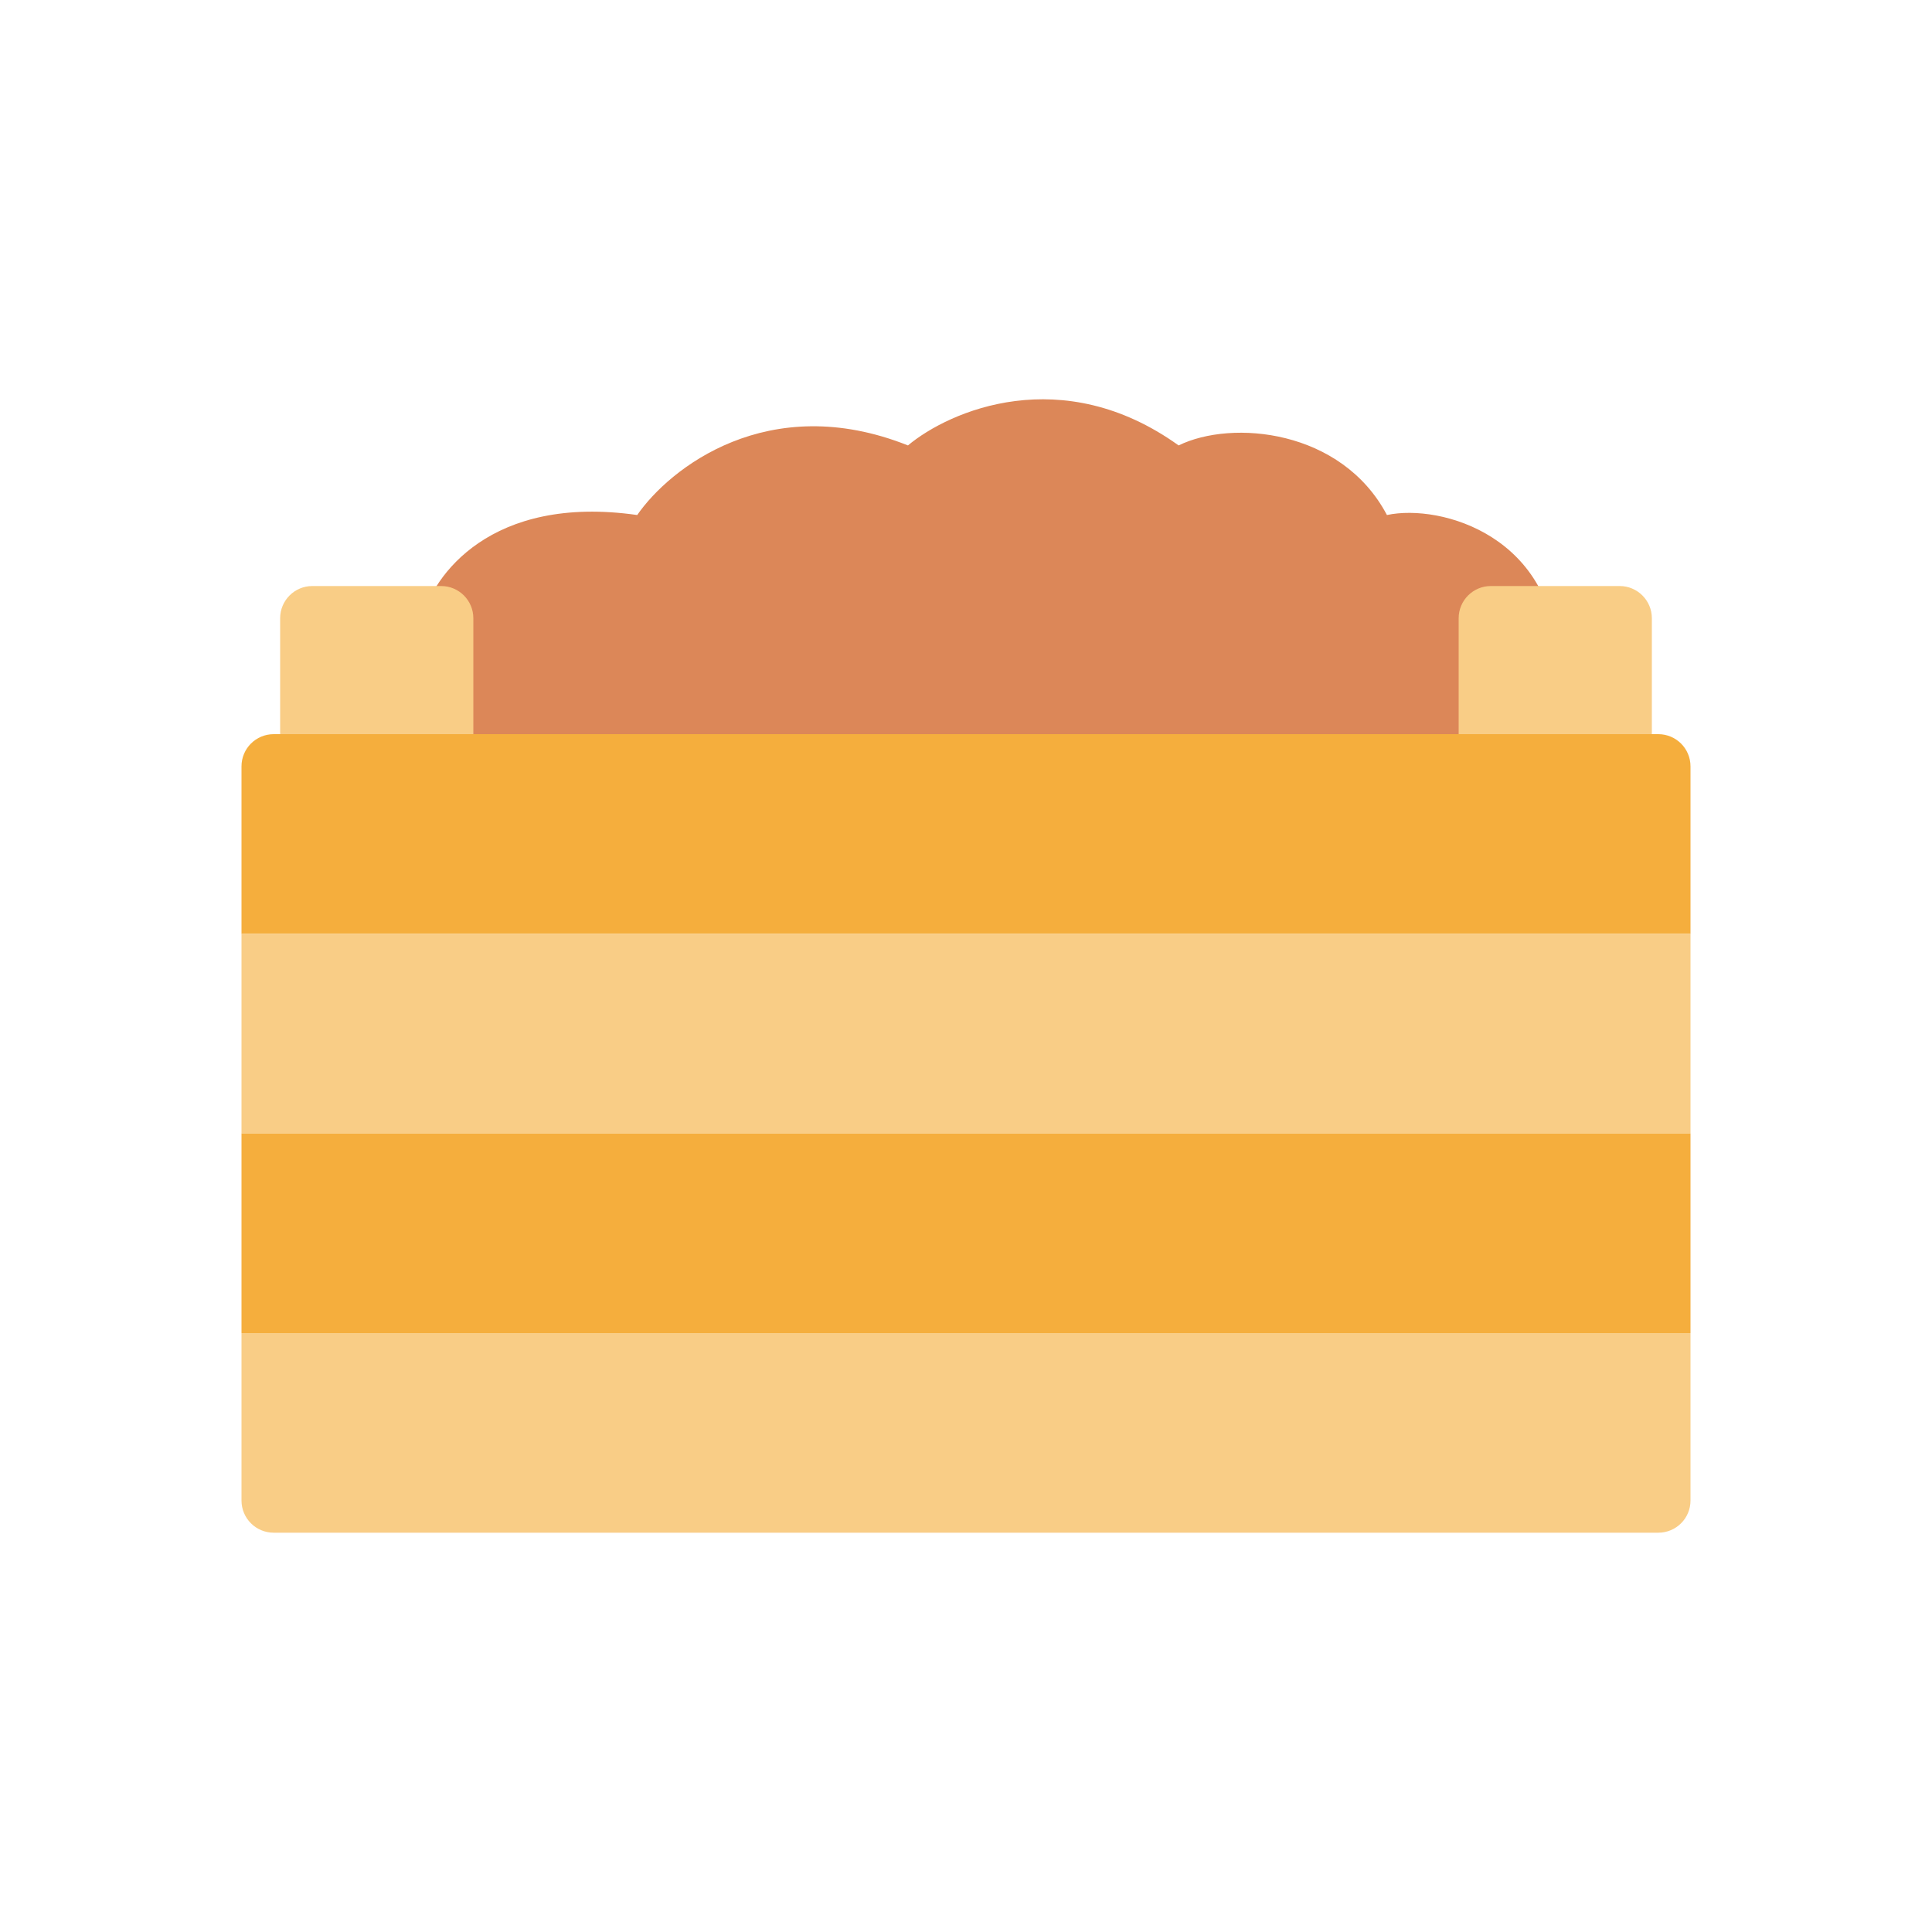
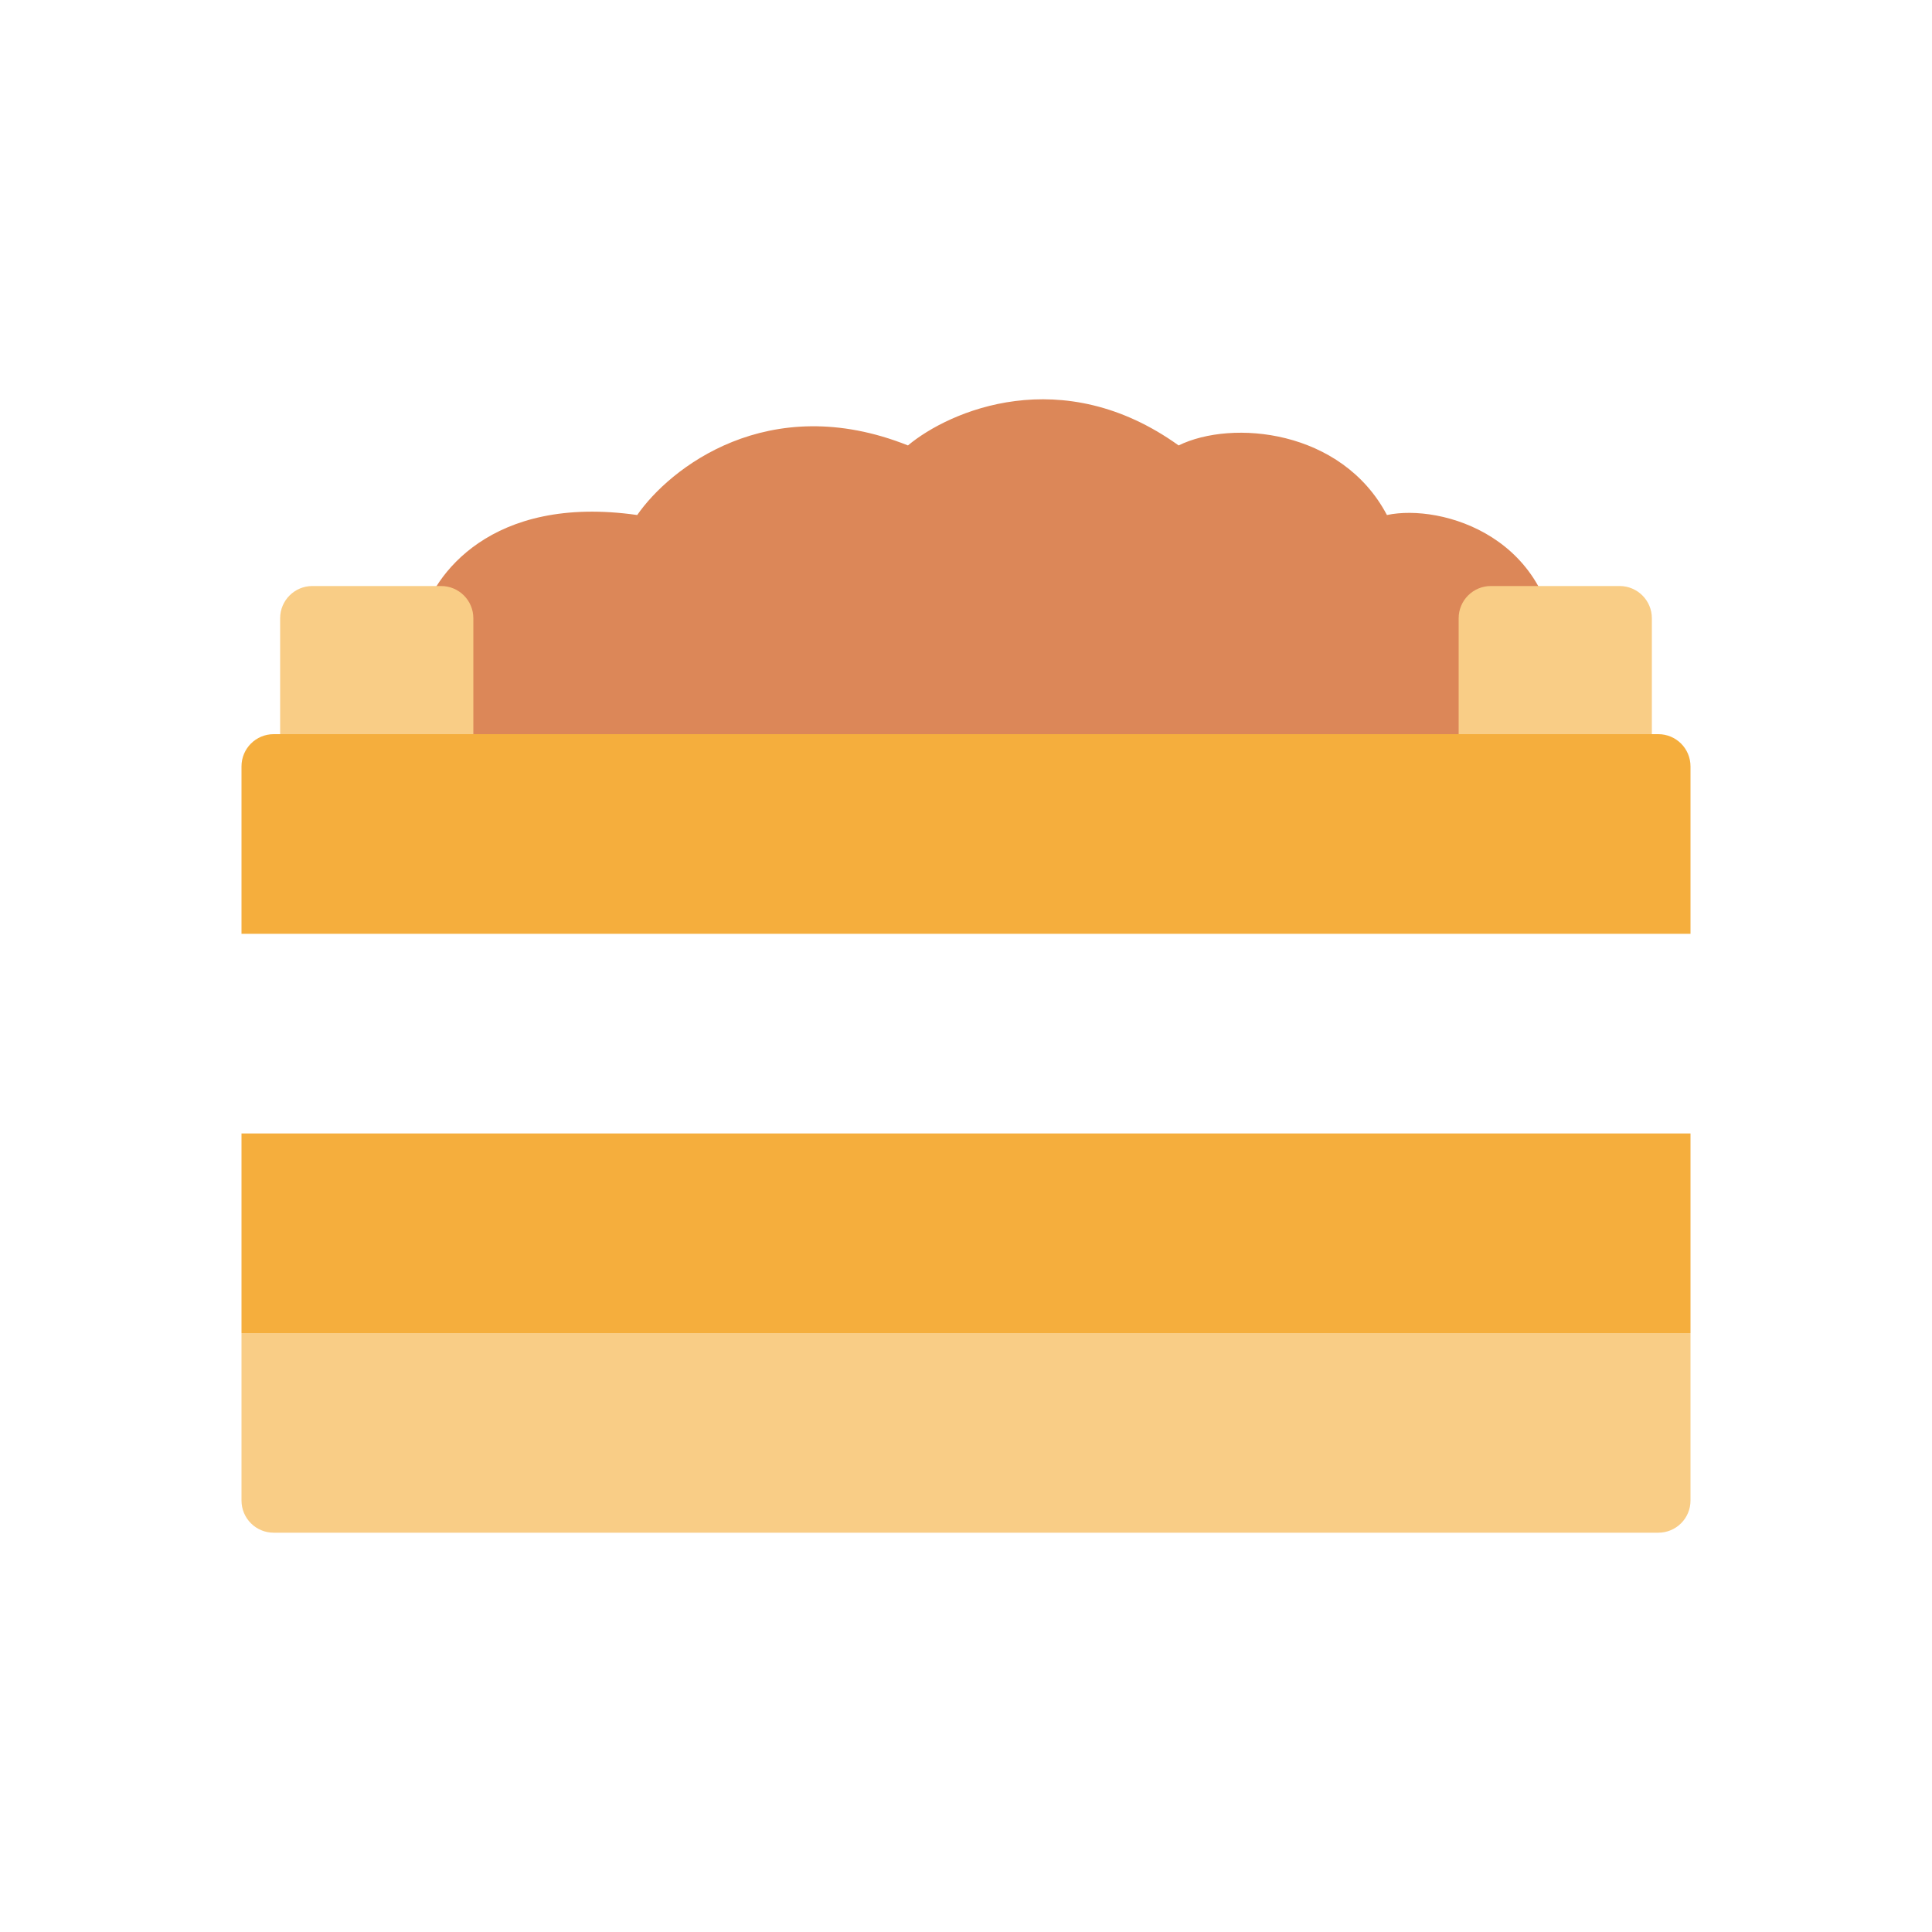
<svg xmlns="http://www.w3.org/2000/svg" width="40" height="40" viewBox="0 0 40 40" fill="none">
  <path d="M13.193 10.663C10.156 10.23 8.954 11.924 8.733 12.825V15.467H32.244V13.755C32.222 11.111 29.84 10.423 28.715 10.663C27.778 8.889 25.507 8.681 24.402 9.222C21.992 7.492 19.662 8.501 18.798 9.222C15.905 8.069 13.856 9.702 13.193 10.663Z" fill="#DC8758" />
-   <path d="M5 15.867C5 15.498 5.298 15.2 5.667 15.2H34.333C34.702 15.2 35 15.498 35 15.867V19.333H5V15.867Z" fill="#F5AE3D" />
+   <path d="M5 15.867C5 15.498 5.298 15.2 5.667 15.2H34.333C34.702 15.2 35 15.498 35 15.867V19.333H5Z" fill="#F5AE3D" />
  <path d="M30.2 12.8C30.2 12.432 30.498 12.133 30.867 12.133H33.533C33.901 12.133 34.2 12.432 34.2 12.8V15.2H30.2V12.8Z" fill="#F9CD86" />
  <path d="M5.8 12.8C5.8 12.432 6.098 12.133 6.467 12.133H9.133C9.502 12.133 9.8 12.432 9.8 12.8V15.2H5.8V12.8Z" fill="#F9CD86" />
-   <path d="M5 19.333H35V23.467H5V19.333Z" fill="#F9CD86" />
  <path d="M5 23.467H35V27.6H5V23.467Z" fill="#F5AE3D" />
  <path d="M5 27.6H35V31.067C35 31.435 34.702 31.733 34.333 31.733H5.667C5.298 31.733 5 31.435 5 31.067V27.6Z" fill="#F9CD86" />
</svg>